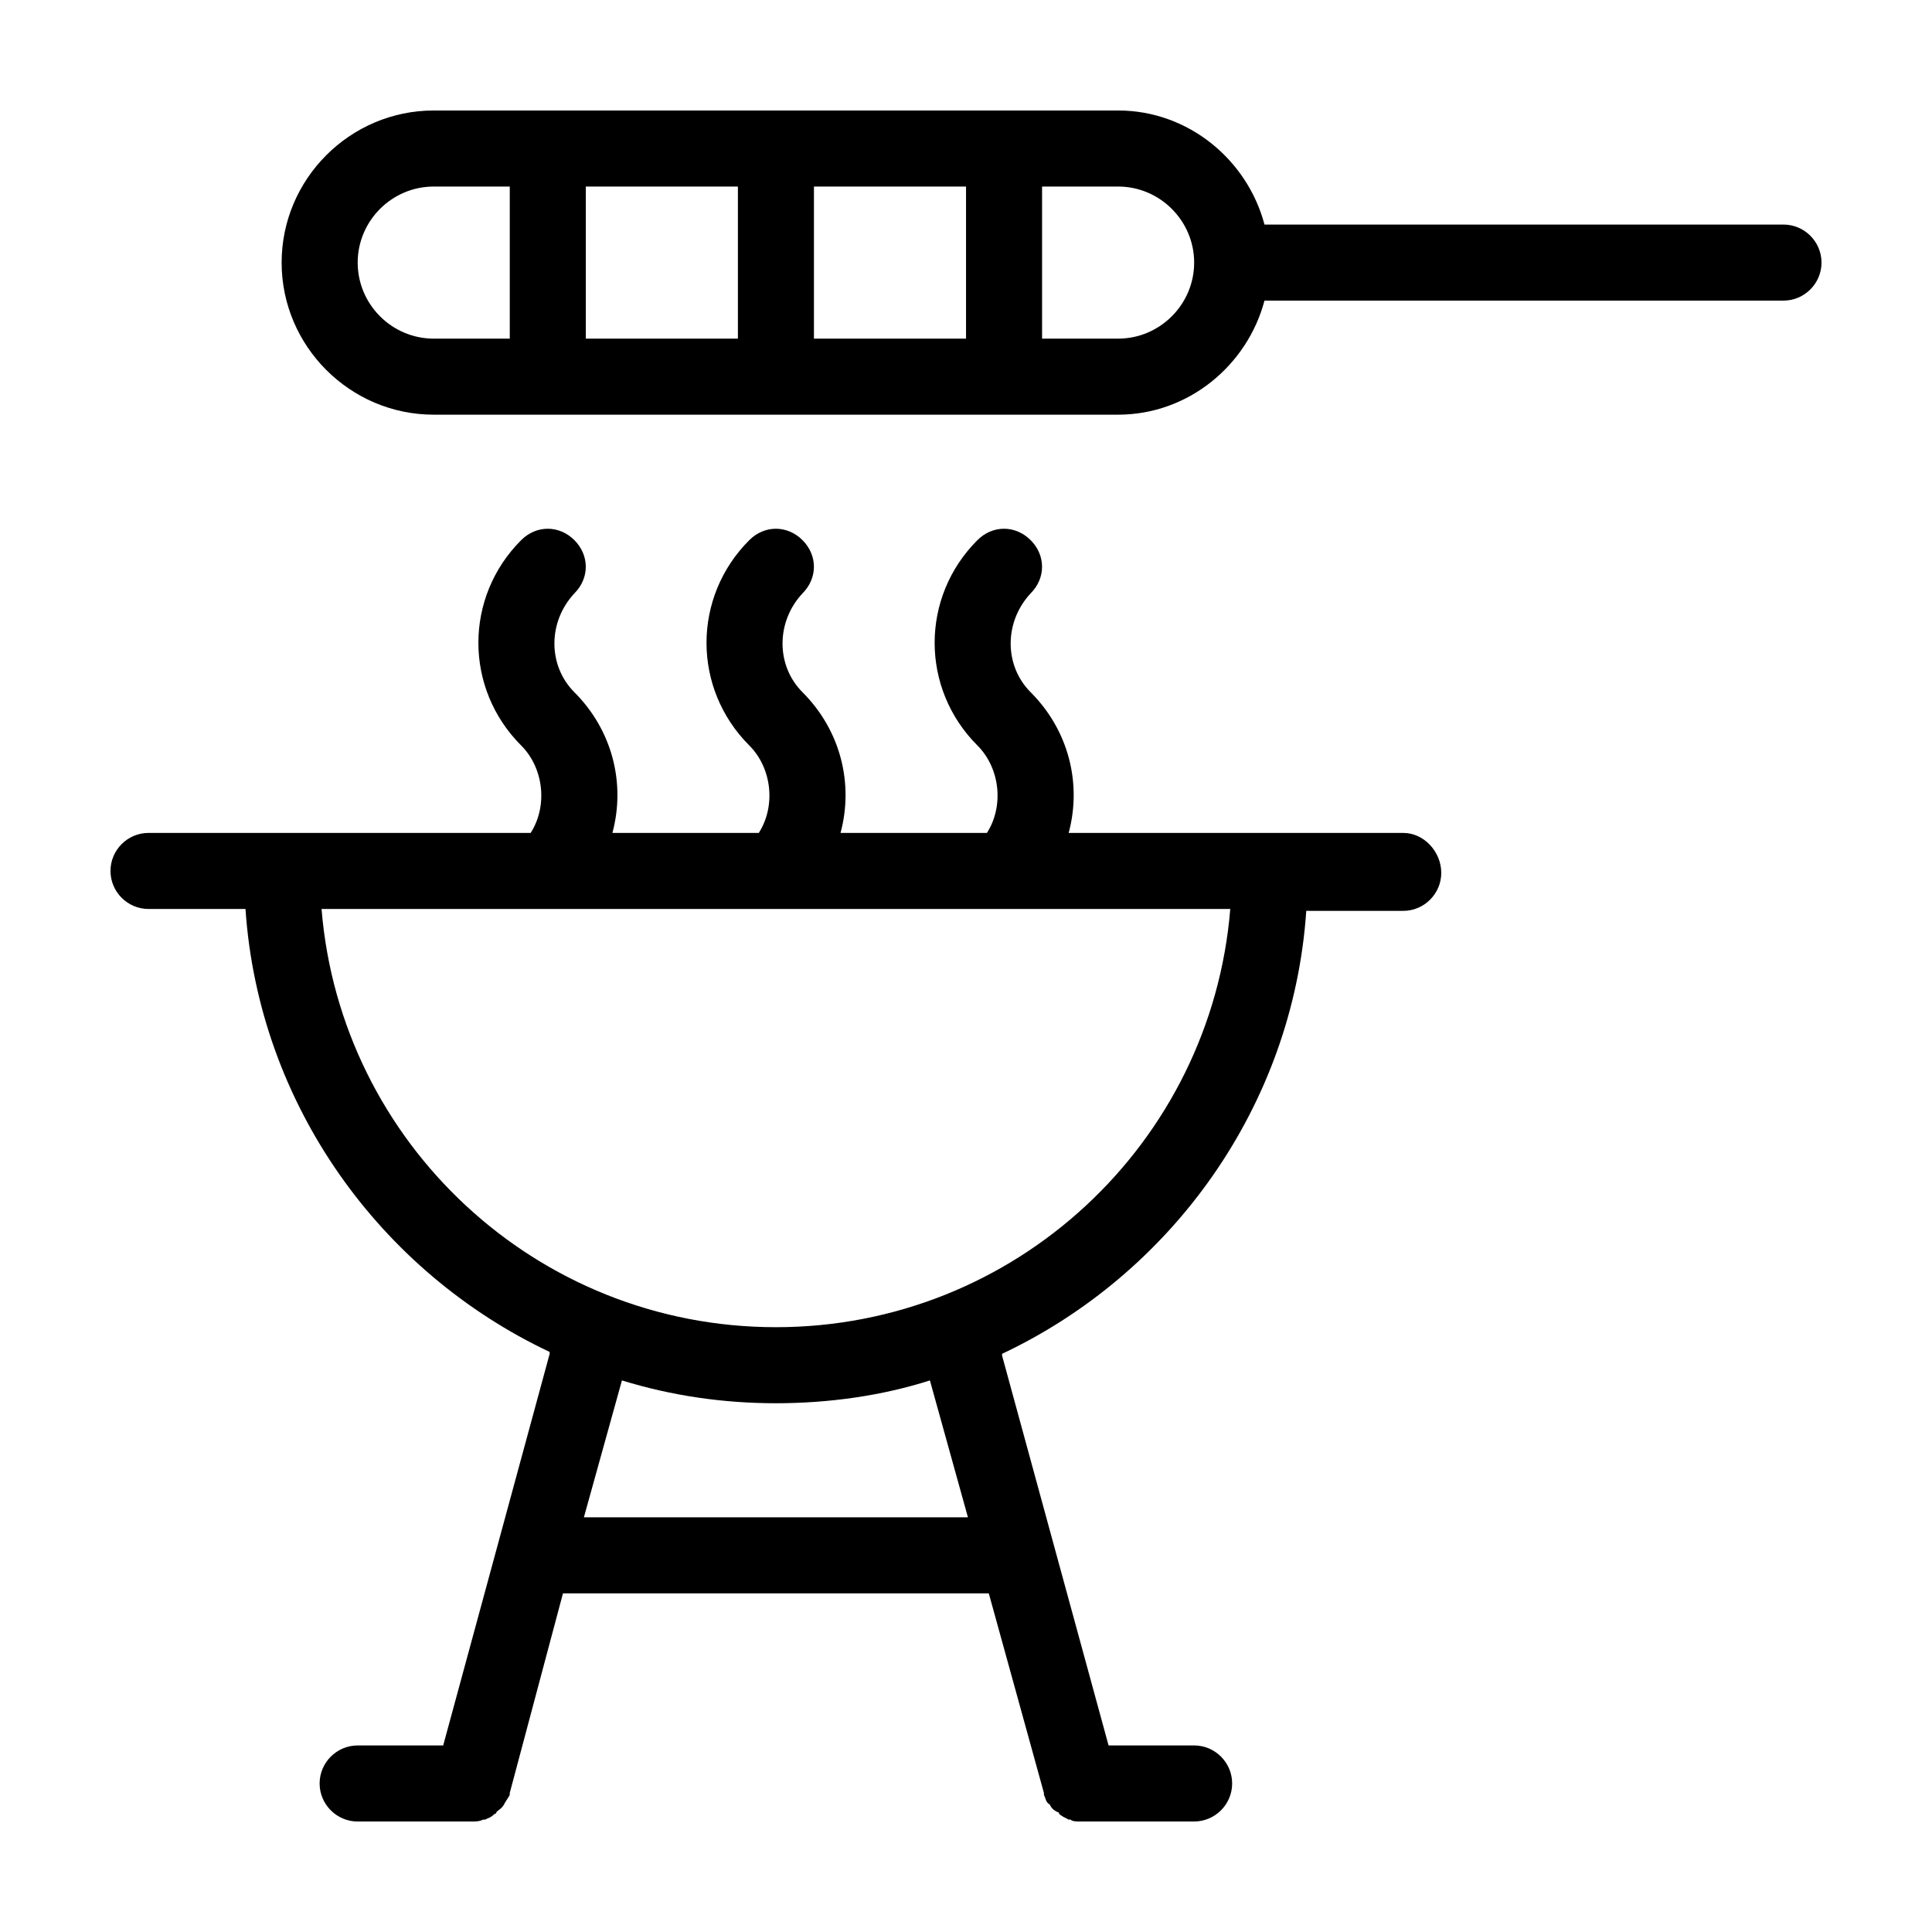
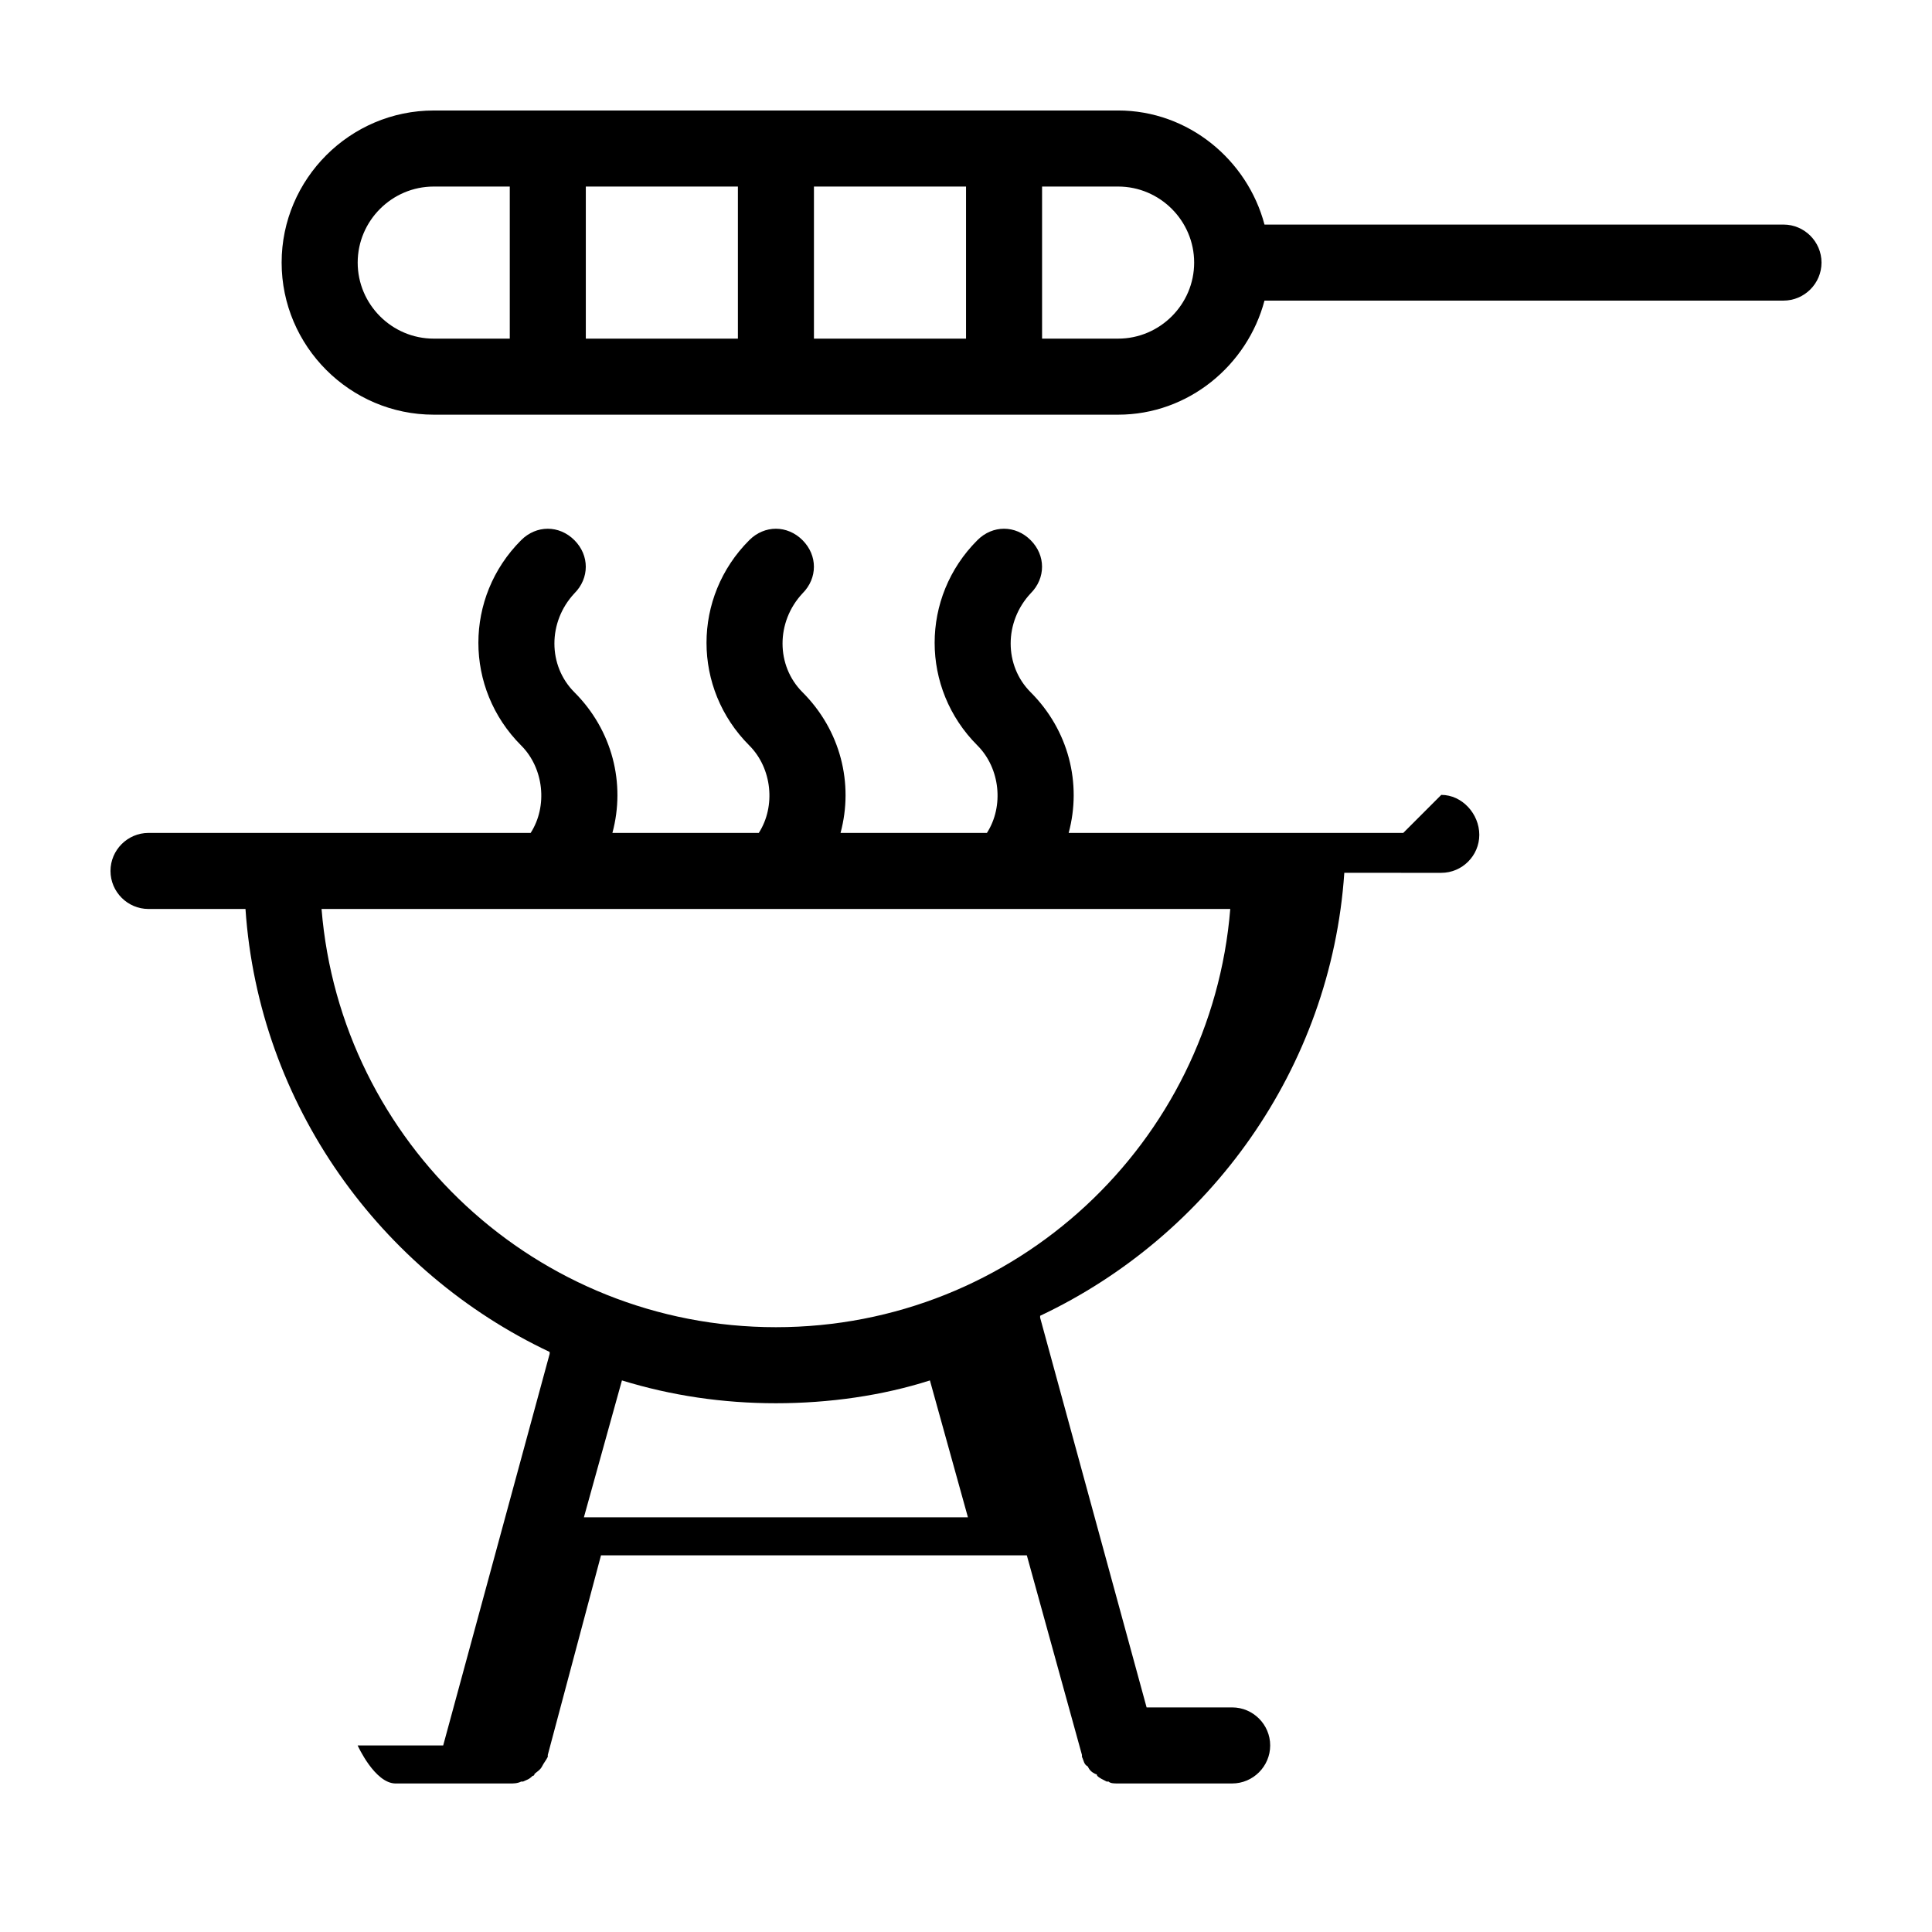
<svg xmlns="http://www.w3.org/2000/svg" fill="#000000" width="800px" height="800px" version="1.1" viewBox="144 144 512 512">
-   <path d="m515.88 364.73h-88.672c3.527-13.098 0-27.207-10.078-37.281-7.055-7.055-7.055-18.641 0-26.199 4.031-4.031 4.031-10.078 0-14.105-4.031-4.031-10.078-4.031-14.105 0-15.113 15.113-15.113 39.297 0 54.41 6.047 6.047 7.055 16.121 2.519 23.176h-38.793c3.527-13.098 0-27.207-10.078-37.281-7.055-7.055-7.055-18.641 0-26.199 4.031-4.031 4.031-10.078 0-14.105-4.031-4.031-10.078-4.031-14.105 0-15.113 15.113-15.113 39.297 0 54.41 6.047 6.047 7.055 16.121 2.519 23.176h-38.793c3.527-13.098 0-27.207-10.078-37.281-7.055-7.055-7.055-18.641 0-26.199 4.031-4.031 4.031-10.078 0-14.105-4.031-4.031-10.078-4.031-14.105 0-15.113 15.113-15.113 39.297 0 54.41 6.047 6.047 7.055 16.121 2.519 23.176h-101.27c-5.543 0-10.078 4.535-10.078 10.078 0 5.543 4.535 10.078 10.078 10.078h25.695c3.527 51.891 35.77 96.227 80.609 117.39v0.504l-28.215 103.78h-22.668c-5.543 0-10.078 4.535-10.078 10.078s4.535 10.078 10.078 10.078h30.23c1.008 0 2.016 0 3.023-0.504h0.504c1.008-0.504 1.512-0.504 2.519-1.512 0 0 0.504 0 0.504-0.504 0.504-0.504 1.512-1.008 2.016-2.016 0.504-1.008 1.008-1.512 1.512-2.519v-0.504l14.102-52.902h112.85l14.609 52.898v0.504c0.504 1.008 0.504 2.016 1.512 2.519 0.504 1.008 1.008 1.512 2.016 2.016 0 0 0.504 0 0.504 0.504 0.504 0.504 1.512 1.008 2.519 1.512h0.504c0.504 0.504 1.512 0.504 2.519 0.504h30.23c5.543 0 10.078-4.535 10.078-10.078 0-5.543-4.535-10.078-10.078-10.078h-22.672l-28.215-103.28v-0.504c44.84-21.16 77.082-65.496 80.609-117.39l25.695 0.004c5.543 0 10.078-4.535 10.078-10.078-0.004-5.539-4.535-10.578-10.078-10.578zm-115.37 181.37h-101.77l10.078-36.273c13.098 4.031 26.703 6.047 40.809 6.047 14.105 0 28.215-2.016 40.809-6.047zm-50.887-50.379c-63.48 0-115.37-48.871-120.41-110.84h240.82c-5.039 61.969-56.93 110.84-120.41 110.84zm267.02-292.21h-137.54c-4.535-17.129-20.152-30.23-38.793-30.23l-181.37 0.004c-22.168 0-40.305 18.137-40.305 40.305 0 22.168 18.137 40.305 40.305 40.305h181.37c18.641 0 34.258-13.098 38.793-30.23h137.54c5.543 0 10.078-4.535 10.078-10.078-0.004-5.539-4.535-10.074-10.078-10.074zm-256.94-10.074h40.305v40.305h-40.305zm-20.152 40.305h-40.305v-40.305h40.305zm-100.76-20.152c0-11.082 9.07-20.152 20.152-20.152h20.152v40.305h-20.152c-11.086 0-20.152-9.07-20.152-20.152zm201.52 20.152h-20.152v-40.305h20.152c11.082 0 20.152 9.07 20.152 20.152 0 11.082-9.07 20.152-20.152 20.152z" />
+   <path d="m515.88 364.73h-88.672c3.527-13.098 0-27.207-10.078-37.281-7.055-7.055-7.055-18.641 0-26.199 4.031-4.031 4.031-10.078 0-14.105-4.031-4.031-10.078-4.031-14.105 0-15.113 15.113-15.113 39.297 0 54.41 6.047 6.047 7.055 16.121 2.519 23.176h-38.793c3.527-13.098 0-27.207-10.078-37.281-7.055-7.055-7.055-18.641 0-26.199 4.031-4.031 4.031-10.078 0-14.105-4.031-4.031-10.078-4.031-14.105 0-15.113 15.113-15.113 39.297 0 54.41 6.047 6.047 7.055 16.121 2.519 23.176h-38.793c3.527-13.098 0-27.207-10.078-37.281-7.055-7.055-7.055-18.641 0-26.199 4.031-4.031 4.031-10.078 0-14.105-4.031-4.031-10.078-4.031-14.105 0-15.113 15.113-15.113 39.297 0 54.41 6.047 6.047 7.055 16.121 2.519 23.176h-101.27c-5.543 0-10.078 4.535-10.078 10.078 0 5.543 4.535 10.078 10.078 10.078h25.695c3.527 51.891 35.77 96.227 80.609 117.39v0.504l-28.215 103.78h-22.668s4.535 10.078 10.078 10.078h30.23c1.008 0 2.016 0 3.023-0.504h0.504c1.008-0.504 1.512-0.504 2.519-1.512 0 0 0.504 0 0.504-0.504 0.504-0.504 1.512-1.008 2.016-2.016 0.504-1.008 1.008-1.512 1.512-2.519v-0.504l14.102-52.902h112.85l14.609 52.898v0.504c0.504 1.008 0.504 2.016 1.512 2.519 0.504 1.008 1.008 1.512 2.016 2.016 0 0 0.504 0 0.504 0.504 0.504 0.504 1.512 1.008 2.519 1.512h0.504c0.504 0.504 1.512 0.504 2.519 0.504h30.23c5.543 0 10.078-4.535 10.078-10.078 0-5.543-4.535-10.078-10.078-10.078h-22.672l-28.215-103.28v-0.504c44.84-21.16 77.082-65.496 80.609-117.39l25.695 0.004c5.543 0 10.078-4.535 10.078-10.078-0.004-5.539-4.535-10.578-10.078-10.578zm-115.37 181.37h-101.77l10.078-36.273c13.098 4.031 26.703 6.047 40.809 6.047 14.105 0 28.215-2.016 40.809-6.047zm-50.887-50.379c-63.48 0-115.37-48.871-120.41-110.84h240.82c-5.039 61.969-56.93 110.84-120.41 110.84zm267.02-292.21h-137.54c-4.535-17.129-20.152-30.23-38.793-30.23l-181.37 0.004c-22.168 0-40.305 18.137-40.305 40.305 0 22.168 18.137 40.305 40.305 40.305h181.37c18.641 0 34.258-13.098 38.793-30.23h137.54c5.543 0 10.078-4.535 10.078-10.078-0.004-5.539-4.535-10.074-10.078-10.074zm-256.94-10.074h40.305v40.305h-40.305zm-20.152 40.305h-40.305v-40.305h40.305zm-100.76-20.152c0-11.082 9.07-20.152 20.152-20.152h20.152v40.305h-20.152c-11.086 0-20.152-9.07-20.152-20.152zm201.52 20.152h-20.152v-40.305h20.152c11.082 0 20.152 9.07 20.152 20.152 0 11.082-9.07 20.152-20.152 20.152z" />
</svg>